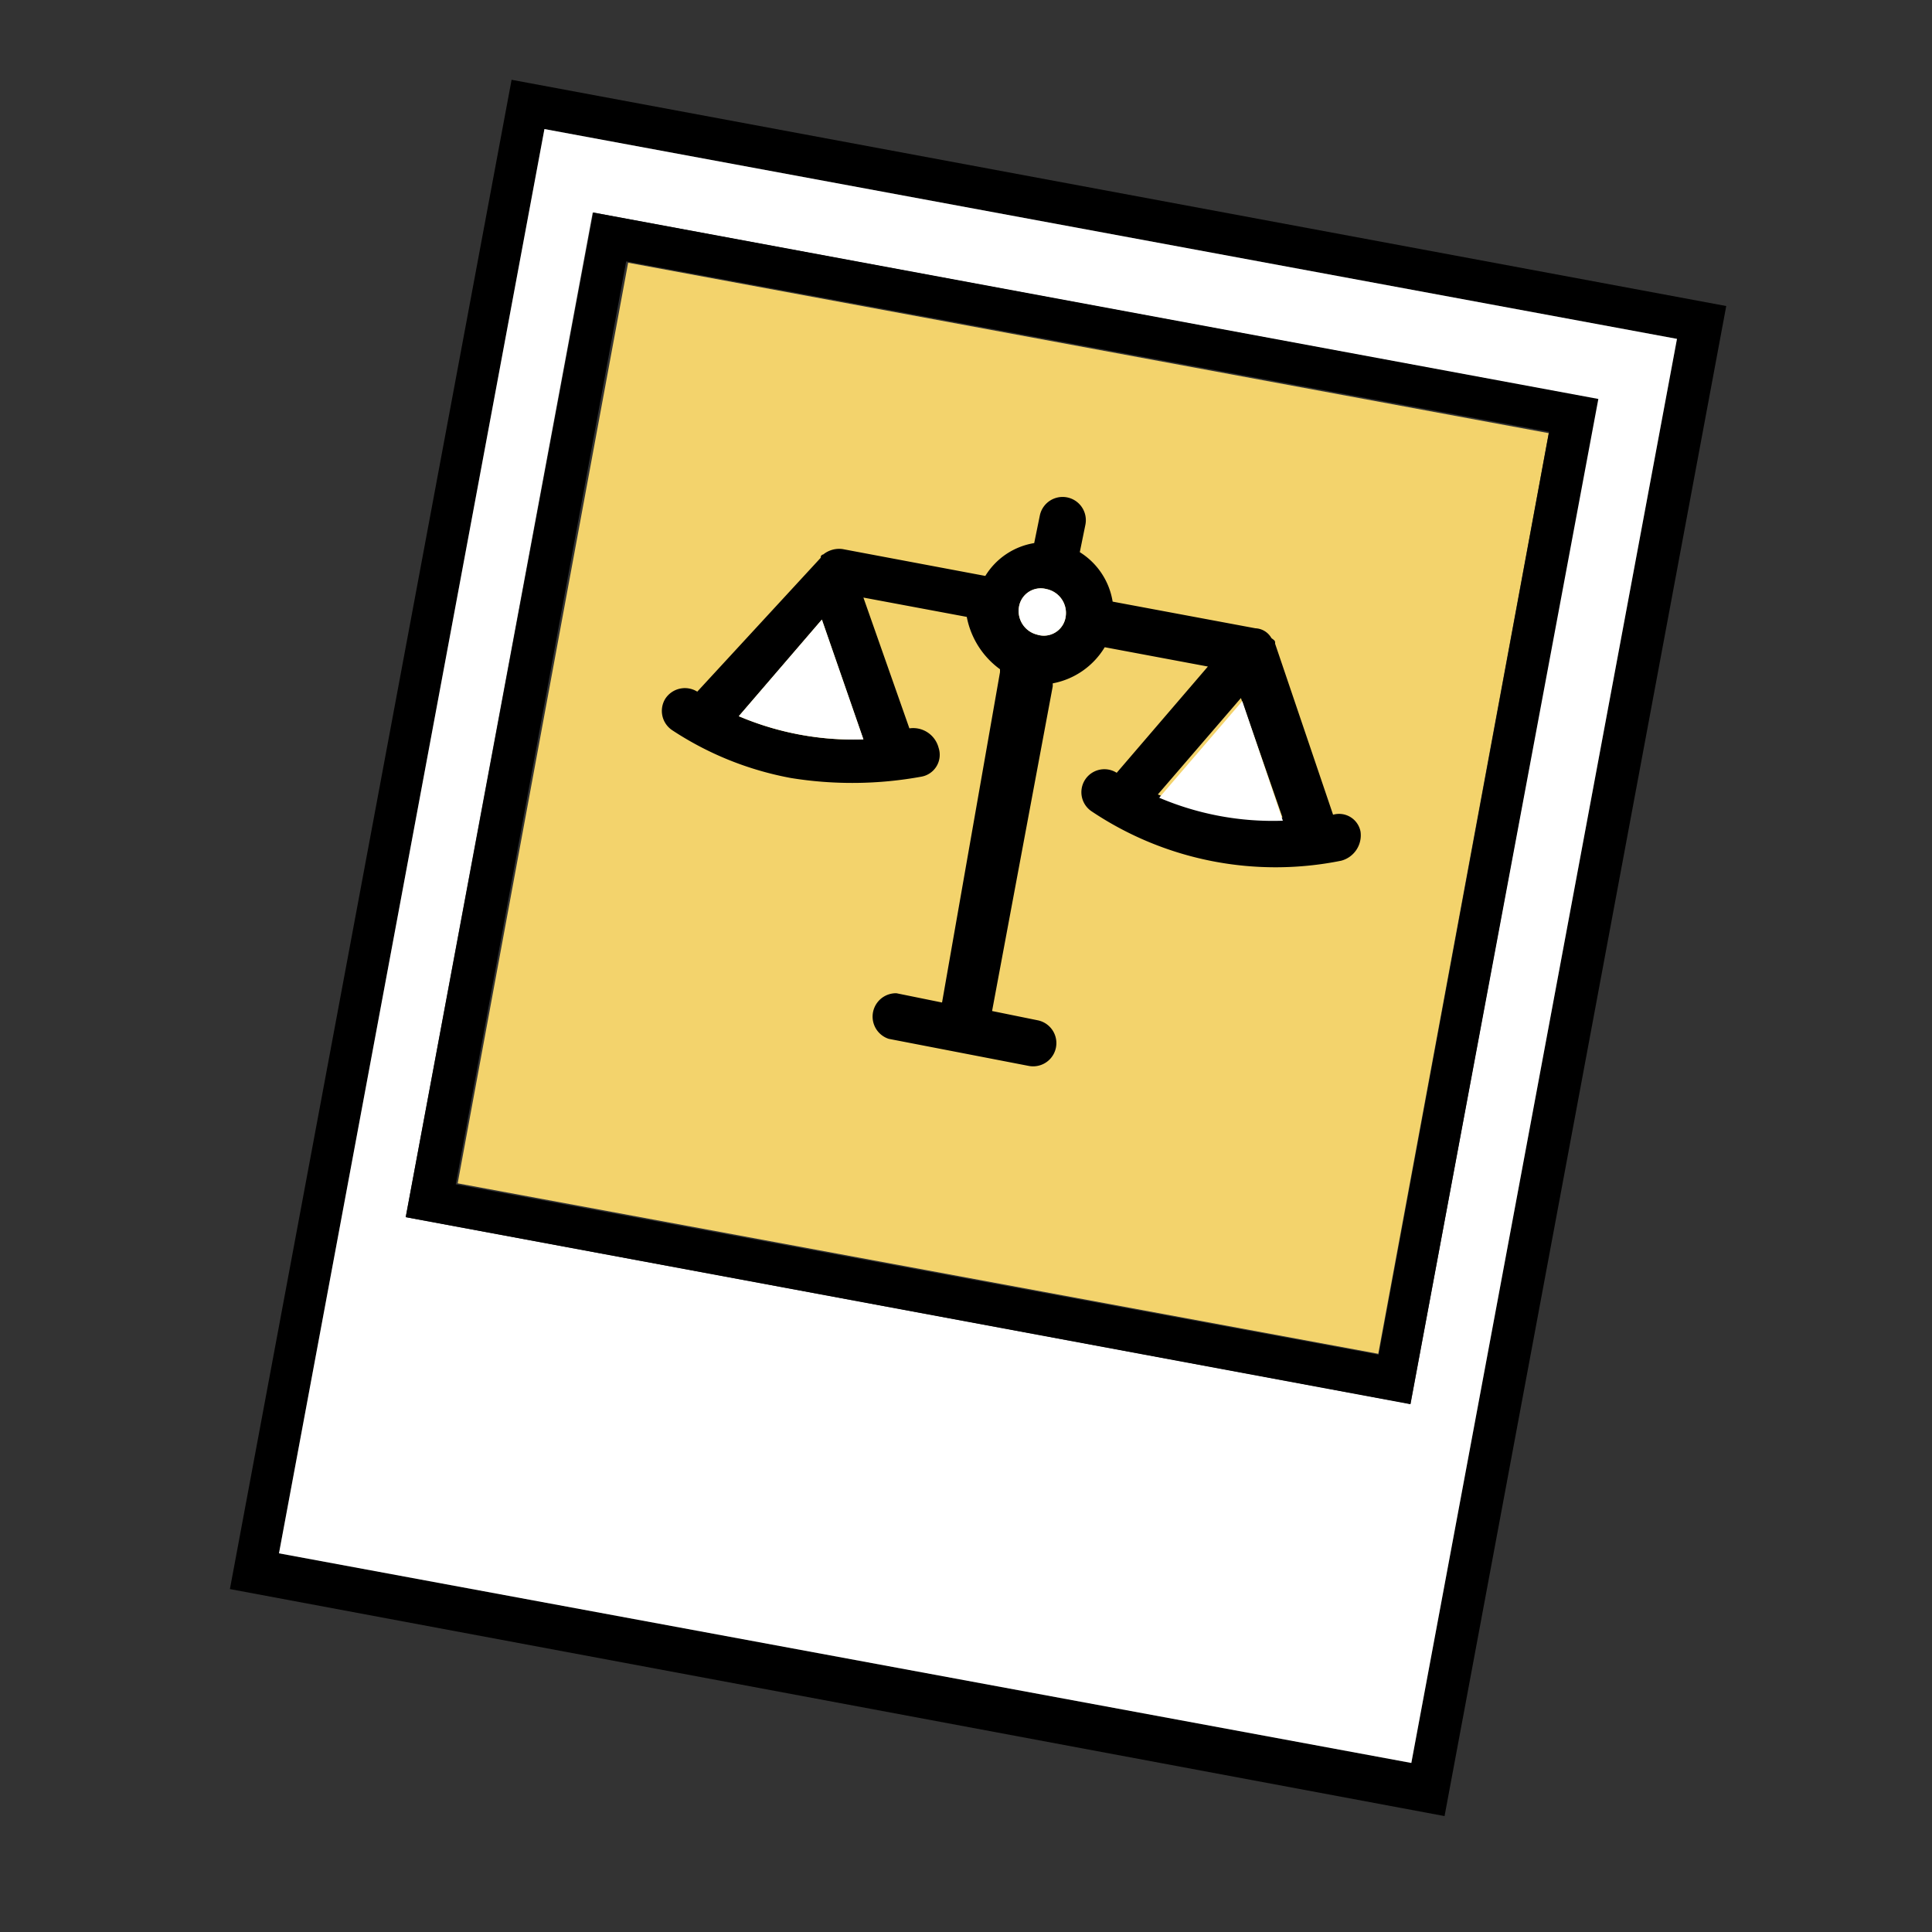
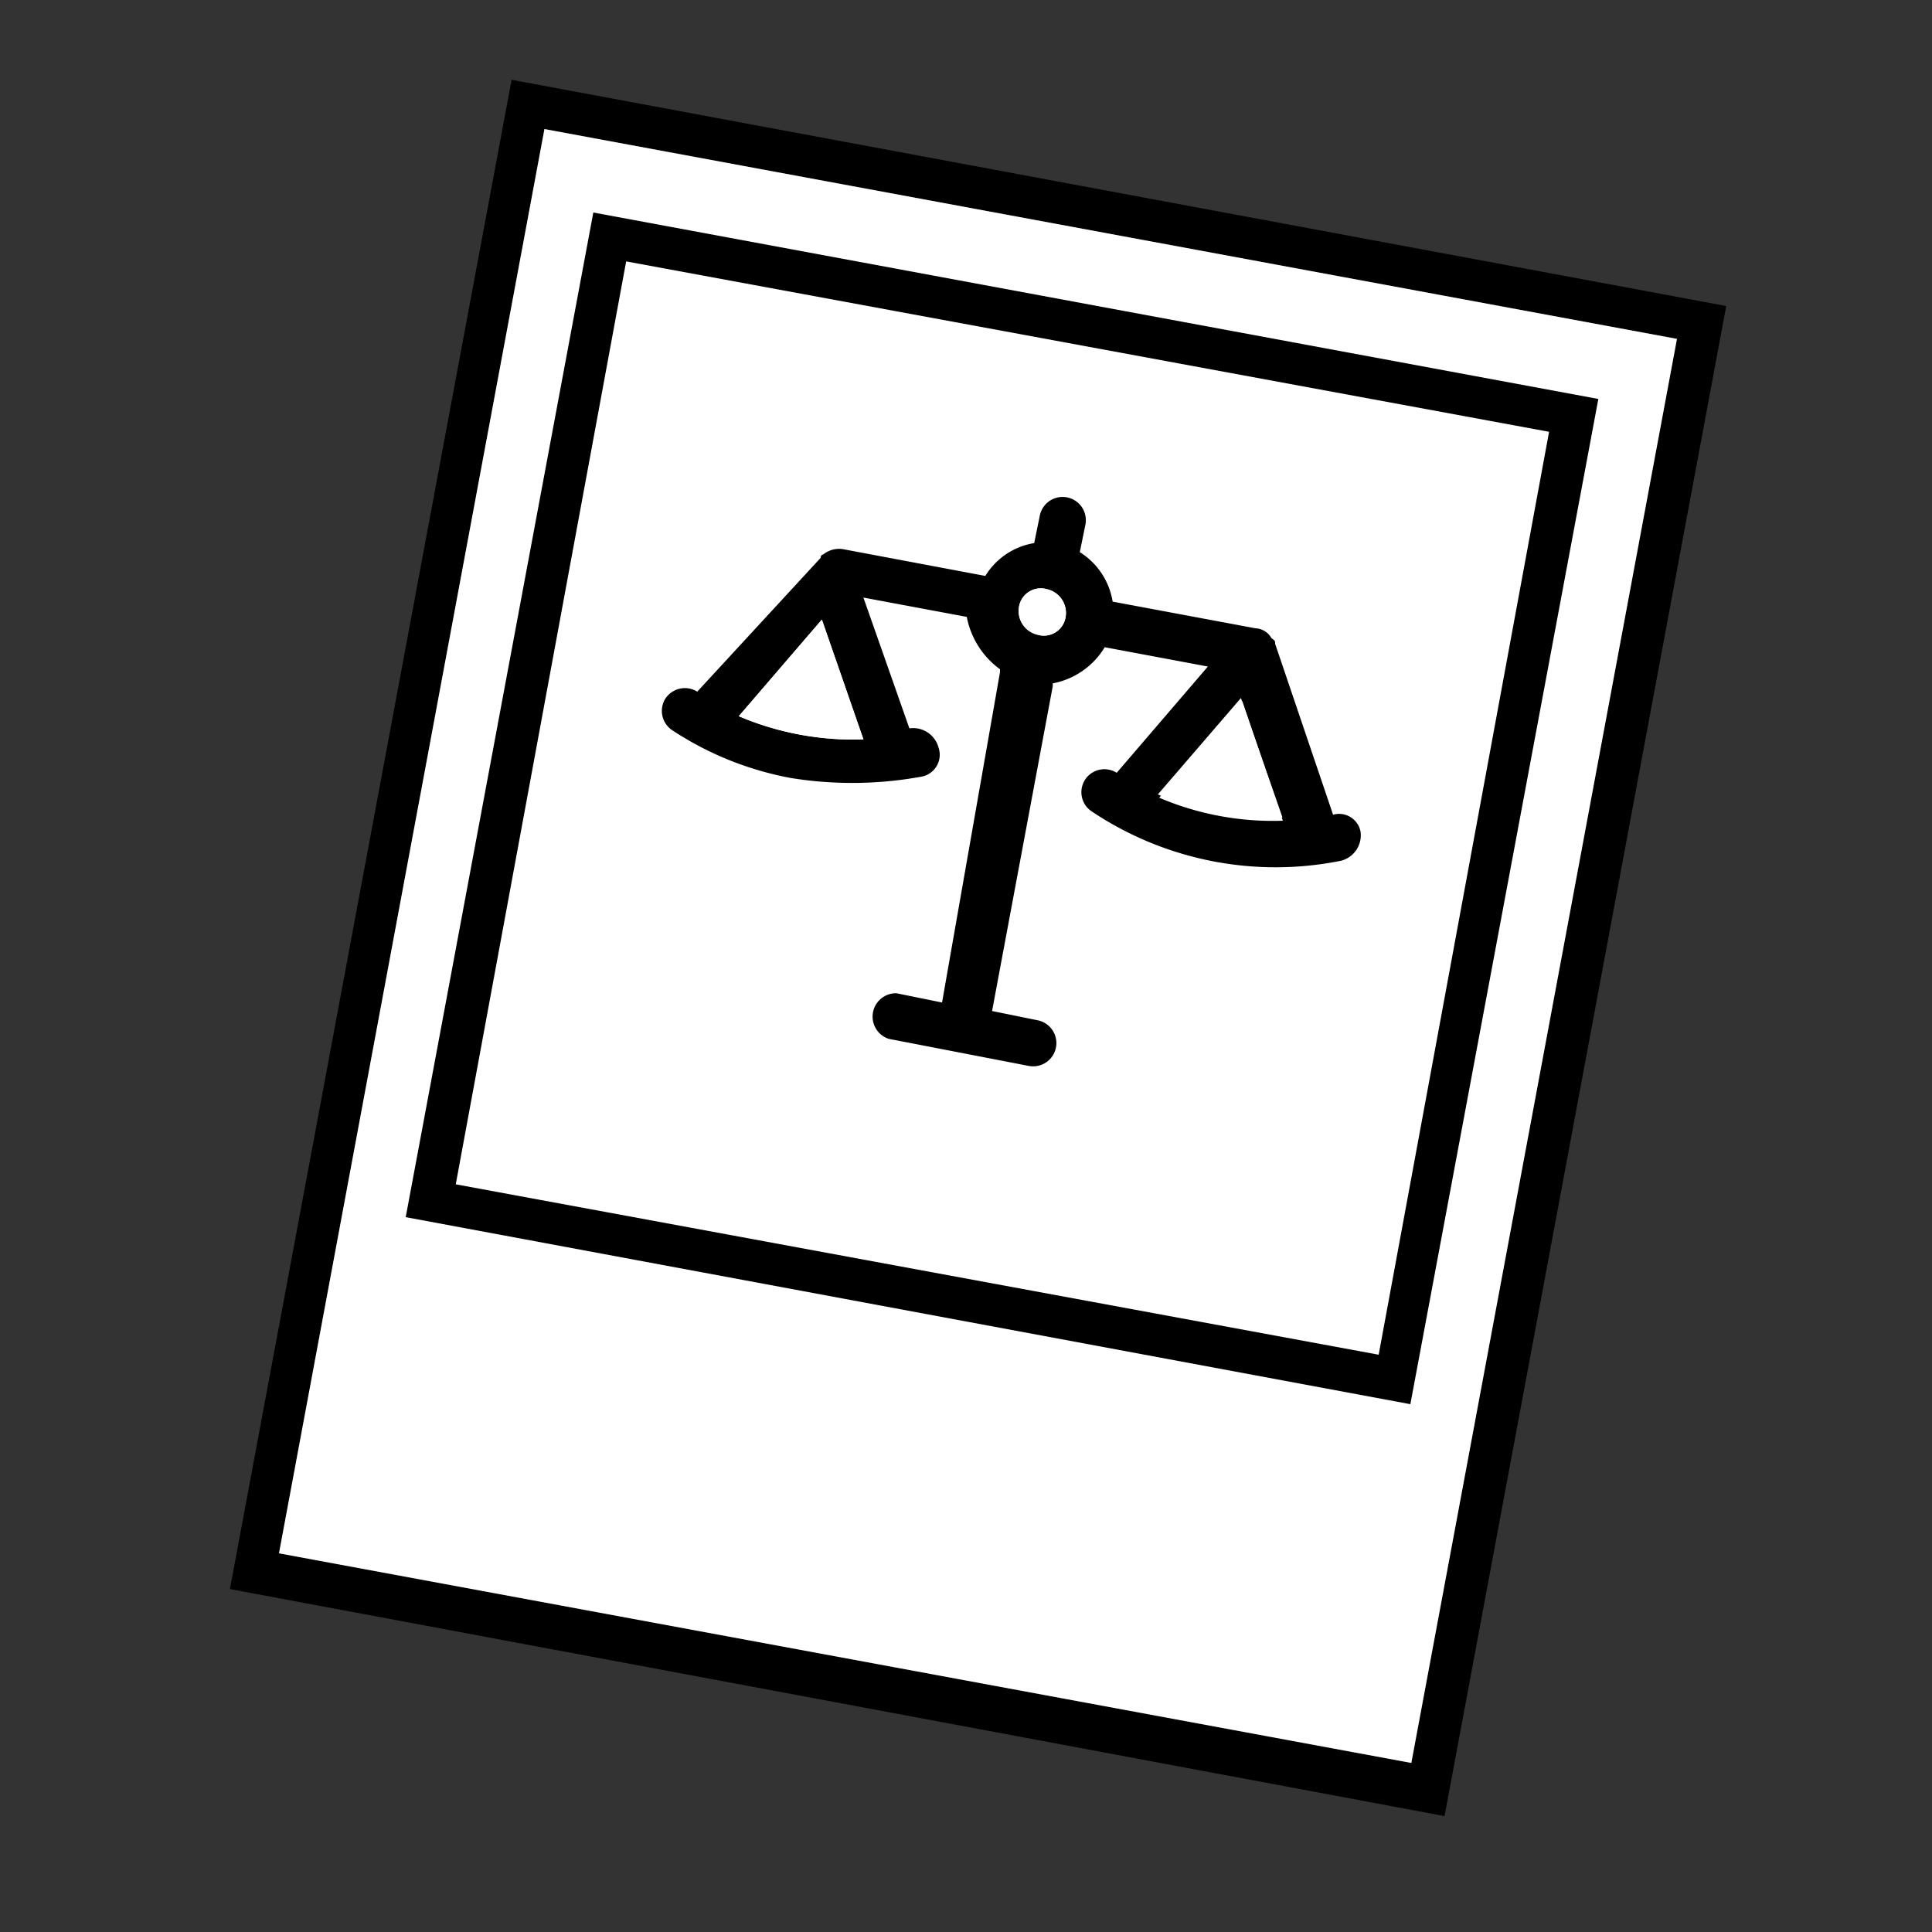
<svg xmlns="http://www.w3.org/2000/svg" id="Layer_1" data-name="Layer 1" viewBox="0 0 100 100">
  <rect x="0" y="0" width="100" height="100" fill="#333333" stroke="none" />
  <g>
    <path d="M64.65,32.9c.1.1.1.2.2.4a3.64,3.64,0,0,1-1.8,5l-.9.2Z" fill="#13a89e" />
    <g>
      <g>
        <g>
-           <rect x="27.7" y="17.61" width="48.46" height="48.46" transform="translate(1.33 85.28) rotate(-79.51)" fill="#f3d36c" />
          <path d="M89.35,15.84,26.48,4.13,11.9,82.25,74.77,94ZM28.18,6.68,86.8,17.54,73.05,91.25,14.44,80.4Z" />
-           <path d="M86.8,17.54,28.18,6.68,14.44,80.4,73.05,91.25ZM21,63l9.68-52,52,9.67-9.67,52Z" fill="#fff" />
+           <path d="M86.8,17.54,28.18,6.68,14.44,80.4,73.05,91.25ZM21,63Z" fill="#fff" />
          <path d="M82.73,20.65,30.71,11,21,63l52,9.68ZM32.41,13.53l47.77,8.82L71.36,70.12,23.59,61.3Z" />
        </g>
        <path d="M57.8,40a1.19,1.19,0,0,0-1.29,2,17.11,17.11,0,0,0,12.91,2.55,1.36,1.36,0,0,0,1-1.51A1.13,1.13,0,0,0,69,42.17h0L66,33.32c0-.15,0-.15-.19-.29a1,1,0,0,0-.83-.51l-7.39-1.38a3.71,3.71,0,0,0-1.7-2.56l.29-1.42a1.2,1.2,0,0,0-2.36-.47l-.29,1.42A3.66,3.66,0,0,0,51,29.81l-7.39-1.39a1.31,1.31,0,0,0-1,.28.15.15,0,0,0-.13.17L36.09,35.8h0a1.21,1.21,0,0,0-1.65.36,1.2,1.2,0,0,0,.36,1.64,16.65,16.65,0,0,0,6.14,2.47,19.89,19.89,0,0,0,6.75-.07,1.15,1.15,0,0,0,.89-1.5,1.36,1.36,0,0,0-1.51-1l-2.38-6.77,5.35,1a4.36,4.36,0,0,0,1.72,2.71l0,.15-3,17.1-2.36-.48A1.21,1.21,0,0,0,46,53.77l7.24,1.4a1.2,1.2,0,1,0,.47-2.36l-2.36-.48,3.14-16.81,0-.15a4,4,0,0,0,2.69-1.87l5.34,1L57.8,40Zm6.43-3.87,2.15,6.18a15.13,15.13,0,0,1-6.45-1.19ZM44.69,38.27a15.14,15.14,0,0,1-6.45-1.2l4.3-5Zm9-5.42a1.26,1.26,0,0,1-.95-1.42,1.14,1.14,0,0,1,1.42-.94,1.26,1.26,0,0,1,1,1.42A1.14,1.14,0,0,1,53.69,32.85Z" />
      </g>
      <path d="M53.69,32.85a1.26,1.26,0,0,1-.95-1.42,1.14,1.14,0,0,1,1.42-.94,1.26,1.26,0,0,1,1,1.42A1.14,1.14,0,0,1,53.69,32.85Z" fill="#fff" />
      <path d="M44.69,38.27a15.14,15.14,0,0,1-6.45-1.2l4.3-5Z" fill="#fff" />
      <path d="M66.4,42.48A15,15,0,0,1,60,41.29l4.3-5Z" fill="#fff" />
    </g>
  </g>
</svg>